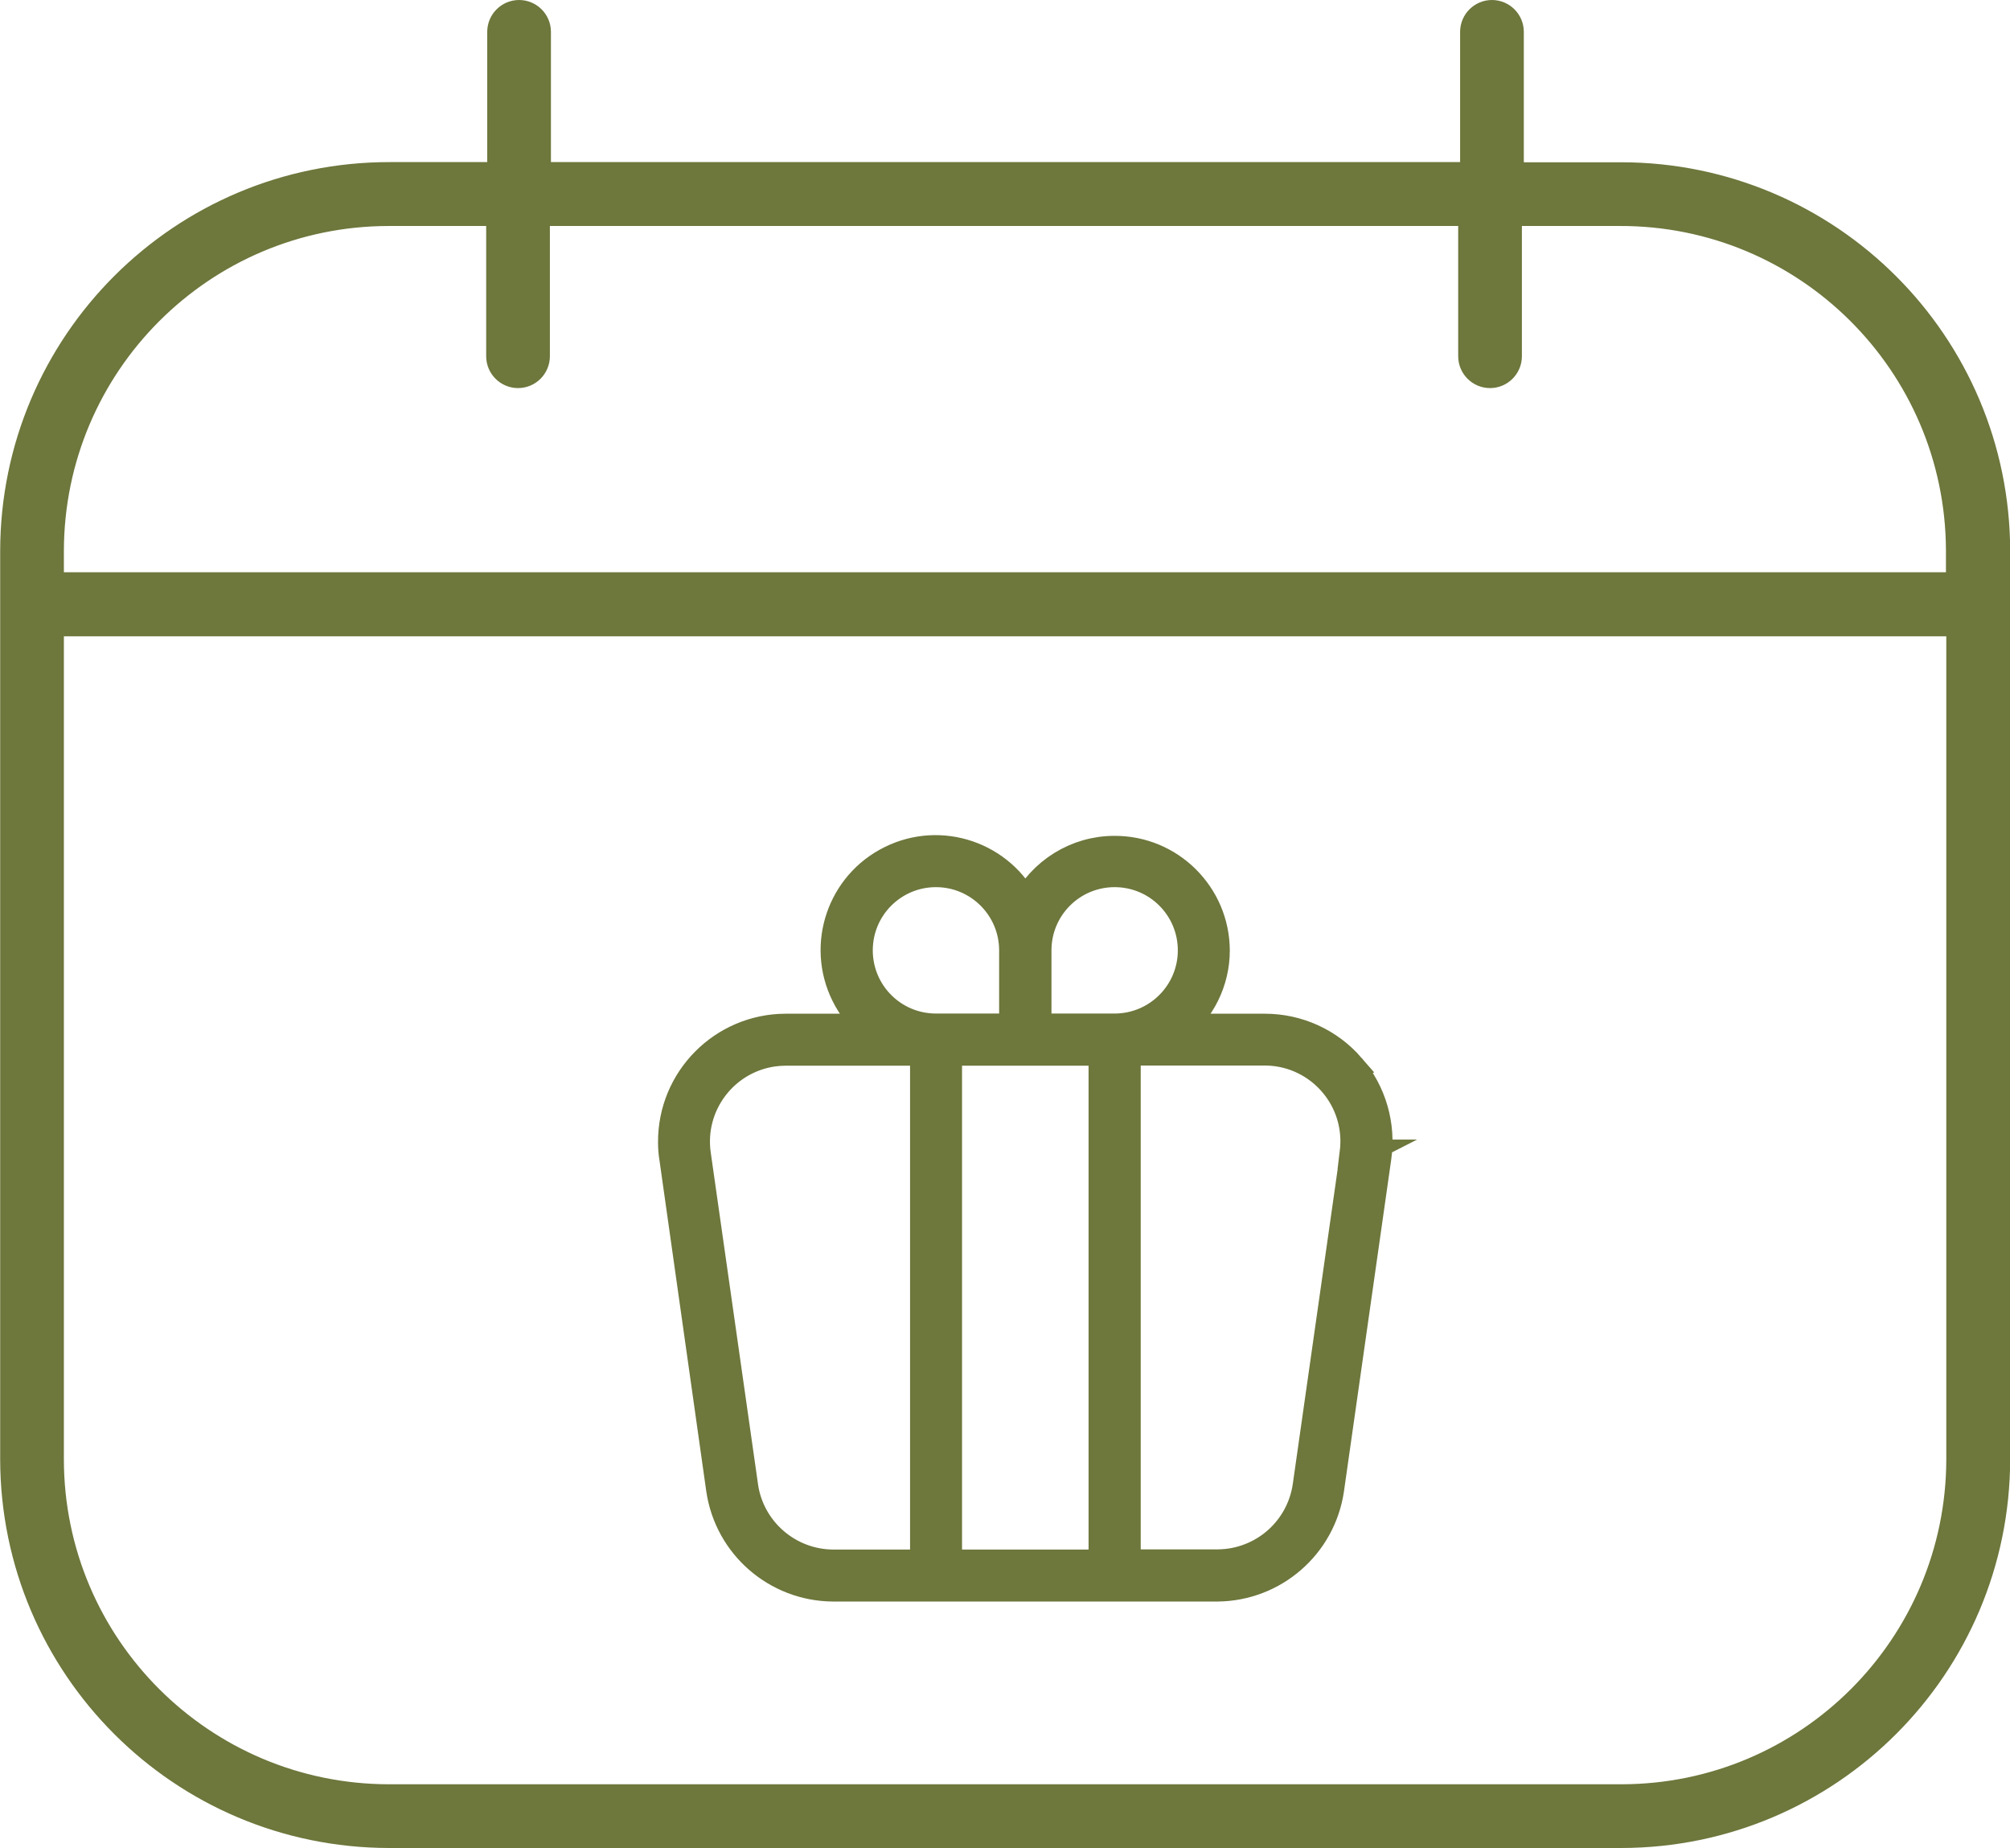
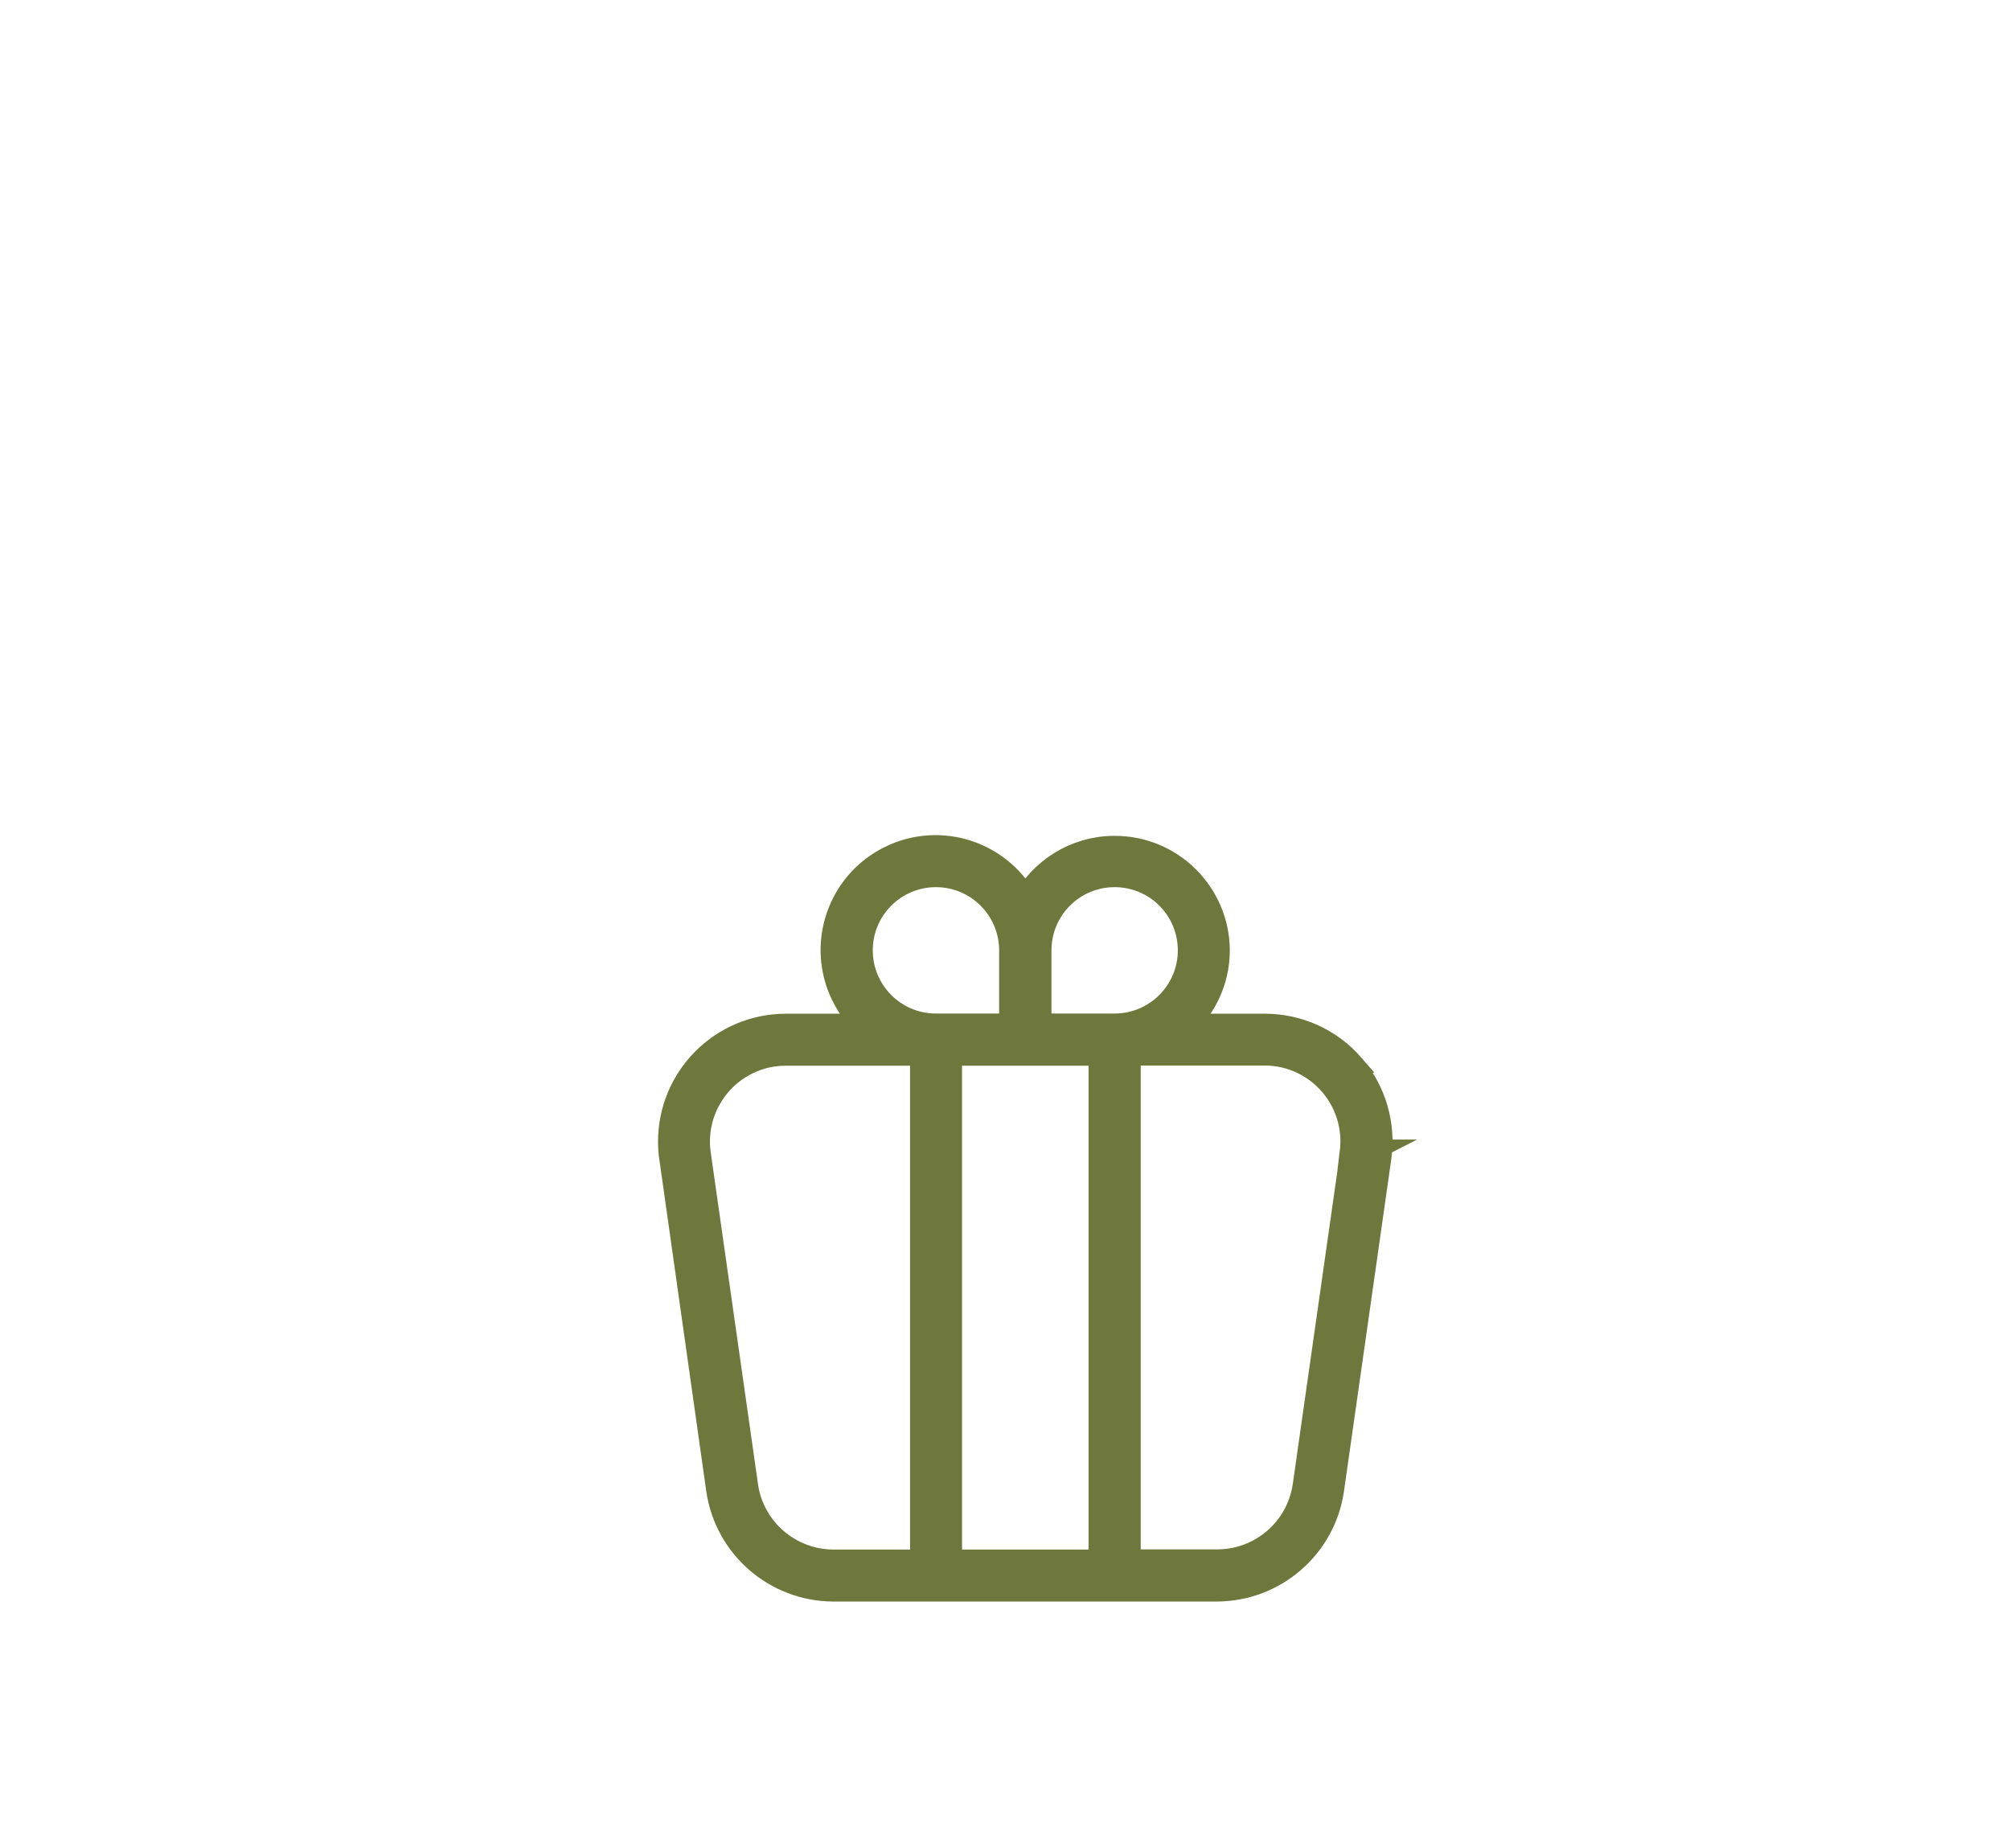
<svg xmlns="http://www.w3.org/2000/svg" id="Boton_cursor" data-name="Boton cursor" version="1.1" viewBox="0 0 114.85 105.58">
  <defs>
    <style> .cls-1 { stroke-width: 1.1px; } .cls-1, .cls-2 { fill: #6e773c; stroke: #6e773c; stroke-miterlimit: 10; } .cls-2 { stroke-width: 1.7px; } </style>
  </defs>
  <g id="Layer_18" data-name="Layer 18">
    <path class="cls-2" d="M77.16,60.99c-1.23-1.42-3.01-2.23-4.89-2.23h-5.03c1.37-1.08,2.18-2.72,2.18-4.46-.01-3.16-2.59-5.72-5.75-5.7-2.15,0-4.12,1.23-5.09,3.15-1.39-2.83-4.82-4-7.65-2.6-2.83,1.39-4,4.82-2.6,7.65.38.77.92,1.44,1.59,1.96h-5.03c-3.57.01-6.46,2.92-6.44,6.49,0,.3.02.6.07.89l2.68,18.95c.47,3.17,3.18,5.52,6.38,5.55h21.99c3.2-.03,5.91-2.38,6.38-5.55l2.7-18.95c.27-1.85-.27-3.73-1.49-5.15ZM63.69,49.83c2.47,0,4.46,2,4.46,4.46s-2,4.46-4.46,4.46h-4.46v-4.46c0-2.47,2-4.46,4.46-4.46ZM49.02,54.29c0-2.47,2-4.46,4.46-4.46s4.46,2,4.46,4.46v4.46h-4.46c-2.47,0-4.46-2-4.46-4.46ZM42.47,84.9l-2.7-18.94c-.41-2.84,1.56-5.47,4.4-5.88.23-.03.47-.05.7-.05h7.98v29.34h-5.24c-2.58-.01-4.77-1.91-5.14-4.46ZM54.12,89.37v-29.34h8.93v29.34h-8.93ZM77.41,65.96l-2.7,18.94c-.37,2.54-2.53,4.43-5.1,4.46h-5.28v-29.34h7.95c2.86.01,5.17,2.34,5.16,5.2,0,.24-.02.49-.05.73h.04Z" />
  </g>
-   <path class="cls-1" d="M92.64,9.82h-6.12V1.82c0-.7-.57-1.27-1.27-1.27s-1.27.57-1.27,1.27v7.99H30.93V1.82c0-.7-.57-1.27-1.27-1.27s-1.27.57-1.27,1.27v7.99h-6.12c-11.98-.01-21.69,9.68-21.71,21.66v51.89c.02,11.96,9.7,21.64,21.66,21.66h70.43c11.96-.02,21.64-9.7,21.66-21.66V31.48c-.02-11.96-9.7-21.64-21.66-21.66ZM22.21,12.36h6.12v7.99c0,.7.57,1.27,1.27,1.27s1.27-.57,1.27-1.27v-7.99h53v7.99c0,.7.57,1.27,1.27,1.27s1.27-.57,1.27-1.27v-7.99h6.12c10.57-.04,19.17,8.5,19.21,19.07,0,.01,0,.03,0,.04v1.77H3.1v-1.77c.02-10.55,8.56-19.1,19.11-19.11ZM92.64,102.48H22.21c-10.55-.02-19.1-8.56-19.11-19.11v-47.57h108.66v47.57c-.02,10.55-8.56,19.1-19.11,19.11Z" />
</svg>